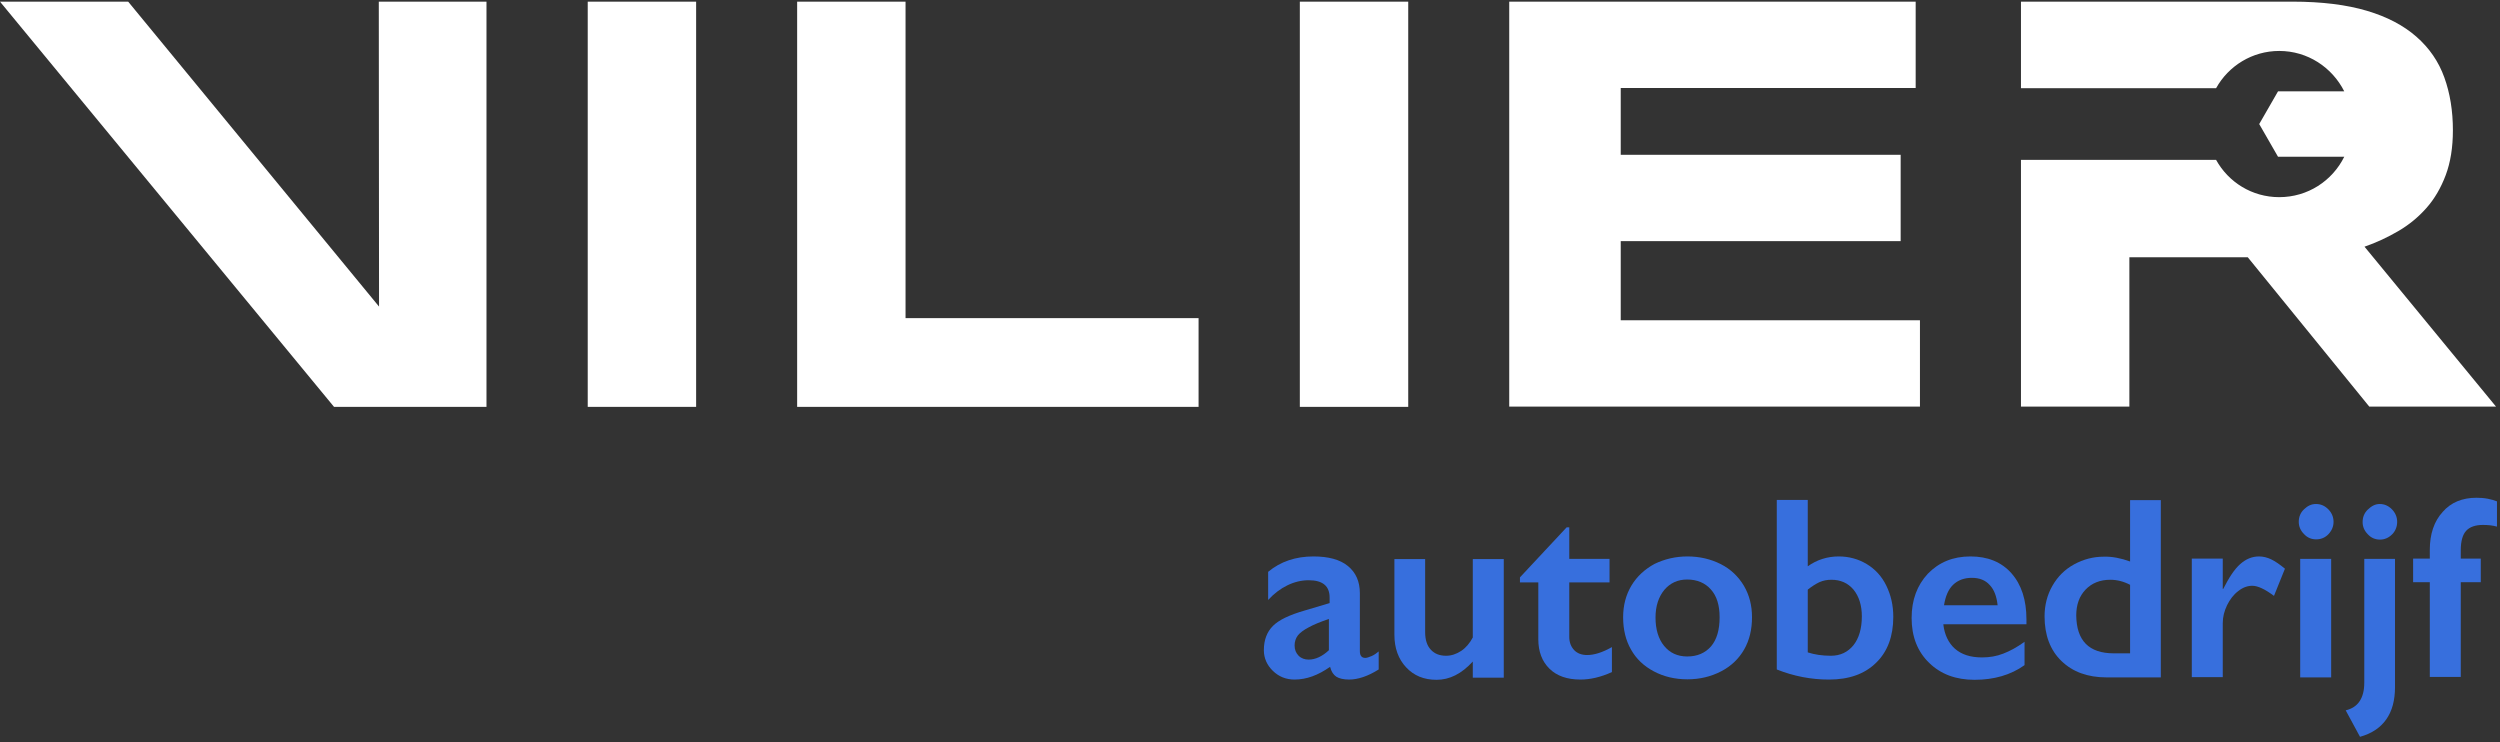
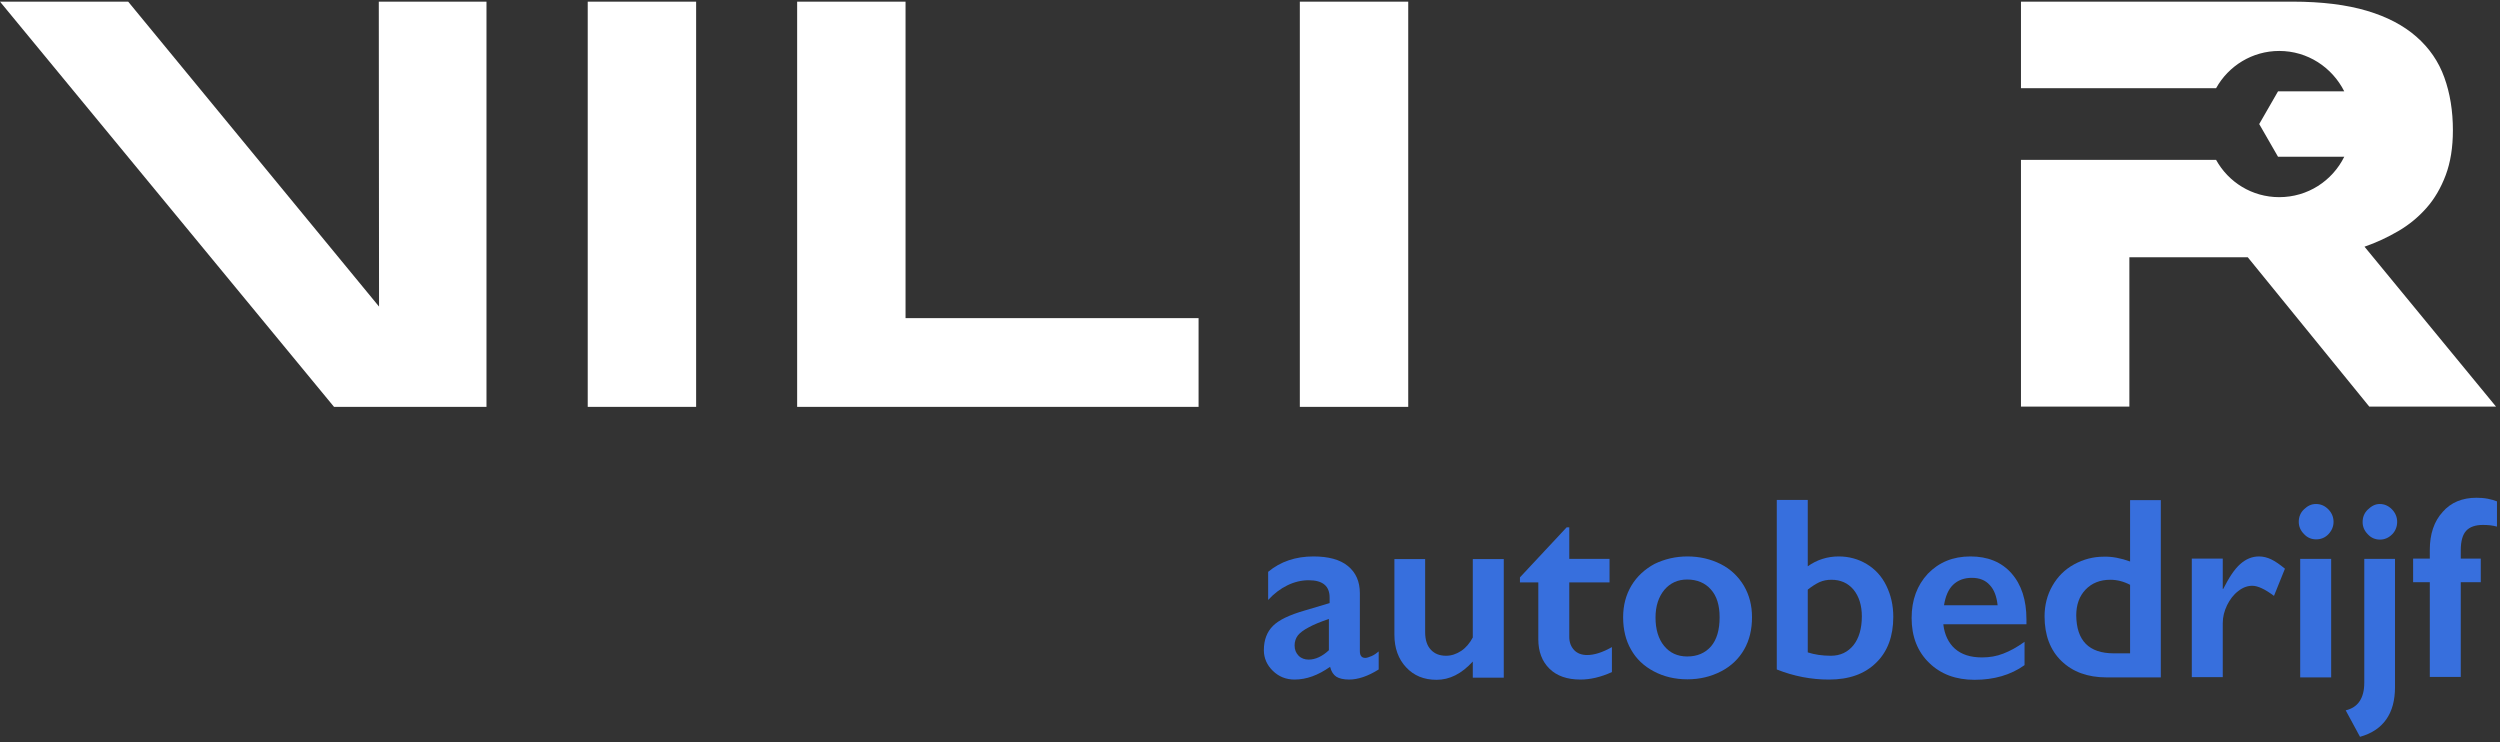
<svg xmlns="http://www.w3.org/2000/svg" width="219" height="65" viewBox="0 0 219 65" fill="none">
  <rect x="0" y="0" width="219" height="65" fill="#333333" stroke="none" />
  <g clip-path="url(#clip0_3046_17417)">
    <path d="M42.616 35.64H29.259L0 0.144H11.228L33.204 26.856L33.183 0.144H42.616V35.64Z" fill="white" />
    <path d="M51.485 35.64V0.144H60.981V35.64H51.485Z" fill="white" />
    <path d="M69.83 35.64V0.144H79.326V27.867H104.995V35.64H69.83Z" fill="white" />
    <path d="M113.865 35.64V0.144H123.361V35.64H113.865Z" fill="white" />
-     <path d="M132.209 35.64V0.144H167.813V7.707H141.976V13.563H166.498V21.126H141.976V28.057H168.188V35.619H132.209V35.64Z" fill="white" />
    <path d="M115.055 48.744C116.37 48.744 117.392 49.017 118.081 49.586C118.77 50.155 119.124 50.934 119.124 51.967V57.044C119.124 57.444 119.291 57.633 119.604 57.633C119.73 57.633 119.917 57.57 120.168 57.465C120.397 57.36 120.606 57.212 120.773 57.065V58.645C119.834 59.235 118.957 59.529 118.185 59.529C117.705 59.529 117.33 59.445 117.058 59.277C116.808 59.108 116.62 58.834 116.516 58.413C115.472 59.15 114.45 59.529 113.406 59.529C112.655 59.529 112.029 59.277 111.507 58.771C110.985 58.266 110.714 57.655 110.714 56.959C110.714 56.054 110.985 55.358 111.507 54.832C112.029 54.305 112.968 53.863 114.283 53.483L116.474 52.831V52.346C116.474 51.335 115.869 50.829 114.637 50.829C114.011 50.829 113.385 50.977 112.78 51.272C112.175 51.566 111.611 51.988 111.09 52.557V50.092C112.175 49.186 113.51 48.744 115.055 48.744ZM113.406 56.538C113.406 56.917 113.531 57.212 113.761 57.444C113.99 57.676 114.303 57.781 114.637 57.781C115.222 57.781 115.827 57.507 116.411 56.959V54.221C115.66 54.474 115.055 54.726 114.637 54.958C114.199 55.19 113.886 55.422 113.698 55.653C113.51 55.906 113.406 56.201 113.406 56.538Z" fill="#376FDD" />
    <path d="M124.843 48.954V55.38C124.843 56.054 125.01 56.559 125.343 56.917C125.677 57.276 126.116 57.444 126.679 57.444C127.138 57.444 127.576 57.297 127.994 57.023C128.411 56.749 128.745 56.349 129.017 55.843V48.975H131.73V59.361H129.017V57.95C128.036 59.024 126.992 59.551 125.844 59.551C124.738 59.551 123.862 59.193 123.173 58.455C122.505 57.739 122.15 56.791 122.15 55.611V48.975H124.843V48.954Z" fill="#376FDD" />
    <path d="M137.239 46.195H137.468V48.954H140.995V51.019H137.468V55.801C137.468 56.264 137.615 56.643 137.886 56.938C138.157 57.233 138.554 57.381 139.034 57.381C139.66 57.381 140.39 57.149 141.204 56.685V58.876C140.223 59.319 139.305 59.529 138.449 59.529C137.281 59.529 136.383 59.213 135.736 58.581C135.089 57.95 134.755 57.086 134.755 55.99V51.019H133.148V50.576L137.239 46.195Z" fill="#376FDD" />
    <path d="M147.82 48.744C148.885 48.744 149.866 48.975 150.742 49.418C151.619 49.86 152.286 50.513 152.766 51.314C153.246 52.135 153.476 53.041 153.476 54.073C153.476 55.148 153.246 56.096 152.787 56.896C152.328 57.697 151.66 58.35 150.763 58.813C149.866 59.277 148.885 59.508 147.82 59.508C146.735 59.508 145.754 59.277 144.878 58.813C144.001 58.35 143.333 57.718 142.874 56.896C142.415 56.096 142.186 55.148 142.186 54.073C142.186 53.02 142.436 52.093 142.916 51.293C143.396 50.492 144.085 49.86 144.94 49.397C145.817 48.975 146.777 48.744 147.82 48.744ZM145.024 54.094C145.024 55.127 145.274 55.969 145.775 56.58C146.276 57.191 146.944 57.507 147.799 57.507C148.676 57.507 149.365 57.212 149.886 56.622C150.387 56.032 150.638 55.19 150.638 54.073C150.638 53.02 150.387 52.199 149.866 51.63C149.365 51.061 148.655 50.766 147.799 50.766C146.986 50.766 146.318 51.061 145.796 51.672C145.295 52.283 145.024 53.083 145.024 54.094Z" fill="#376FDD" />
    <path d="M158.36 43.793V49.608C159.153 49.039 160.071 48.744 161.073 48.744C161.97 48.744 162.805 48.975 163.535 49.418C164.266 49.86 164.85 50.492 165.247 51.314C165.643 52.135 165.852 53.02 165.852 54.031C165.852 55.738 165.351 57.086 164.349 58.055C163.347 59.045 161.97 59.53 160.217 59.53C158.652 59.53 157.128 59.235 155.646 58.645V43.793H158.36ZM158.36 57.149C158.944 57.339 159.612 57.444 160.384 57.444C161.219 57.444 161.866 57.128 162.367 56.517C162.847 55.906 163.097 55.064 163.097 53.989C163.097 53.02 162.847 52.241 162.367 51.651C161.866 51.061 161.219 50.787 160.426 50.787C160.05 50.787 159.716 50.85 159.382 50.998C159.069 51.145 158.735 51.356 158.36 51.651V57.149Z" fill="#376FDD" />
    <path d="M172.613 48.744C174.115 48.744 175.326 49.228 176.202 50.218C177.079 51.208 177.517 52.557 177.517 54.263V54.684H170.234C170.338 55.611 170.693 56.328 171.256 56.833C171.841 57.339 172.613 57.591 173.635 57.591C174.282 57.591 174.908 57.486 175.493 57.254C176.098 57.023 176.703 56.686 177.35 56.222V58.266C176.14 59.129 174.679 59.551 172.968 59.551C171.34 59.551 170.025 59.066 169.002 58.076C167.98 57.086 167.458 55.78 167.458 54.137C167.458 52.557 167.938 51.272 168.877 50.26C169.858 49.249 171.089 48.744 172.613 48.744ZM174.992 53.02C174.908 52.262 174.7 51.672 174.303 51.251C173.928 50.829 173.406 50.618 172.738 50.618C172.049 50.618 171.507 50.829 171.089 51.23C170.672 51.63 170.421 52.241 170.296 53.02H174.992Z" fill="#376FDD" />
    <path d="M186.596 49.186V43.814H189.288V59.34H184.53C182.881 59.34 181.566 58.855 180.585 57.907C179.604 56.959 179.104 55.653 179.104 53.989C179.104 53.02 179.333 52.114 179.792 51.314C180.251 50.513 180.877 49.881 181.691 49.439C182.505 48.996 183.361 48.765 184.3 48.765C185.01 48.744 185.782 48.891 186.596 49.186ZM185.177 57.233H186.596V51.23C186.032 50.935 185.448 50.787 184.864 50.787C183.966 50.787 183.236 51.082 182.693 51.651C182.15 52.22 181.879 52.978 181.879 53.905C181.9 56.117 182.985 57.233 185.177 57.233Z" fill="#376FDD" />
    <path d="M197.886 48.744C198.241 48.744 198.596 48.828 198.951 48.996C199.305 49.165 199.702 49.439 200.161 49.818L199.201 52.199C198.408 51.609 197.782 51.314 197.302 51.314C196.884 51.314 196.467 51.461 196.071 51.777C195.653 52.093 195.34 52.514 195.09 53.02C194.839 53.547 194.714 54.052 194.714 54.579V59.319H192.001V48.933H194.714V51.588H194.756C195.257 50.597 195.737 49.86 196.238 49.418C196.738 48.975 197.281 48.744 197.886 48.744Z" fill="#376FDD" />
    <path d="M202.875 44.151C203.292 44.151 203.647 44.299 203.96 44.615C204.252 44.91 204.419 45.289 204.419 45.71C204.419 46.11 204.273 46.468 203.981 46.784C203.689 47.1 203.313 47.248 202.896 47.248C202.478 47.248 202.123 47.1 201.831 46.784C201.518 46.468 201.372 46.11 201.372 45.71C201.372 45.289 201.518 44.91 201.831 44.615C202.144 44.32 202.457 44.151 202.875 44.151ZM204.21 48.954V59.34H201.497V48.954H204.21Z" fill="#376FDD" />
    <path d="M209.803 48.954V60.182C209.803 61.341 209.553 62.289 209.031 63.026C208.509 63.764 207.737 64.269 206.736 64.543L205.483 62.226C206.569 61.973 207.111 61.151 207.111 59.803V48.954H209.803ZM208.468 44.151C208.864 44.151 209.219 44.299 209.532 44.615C209.824 44.91 209.991 45.289 209.991 45.71C209.991 46.131 209.845 46.511 209.553 46.806C209.261 47.1 208.906 47.269 208.489 47.269C208.071 47.269 207.716 47.121 207.424 46.806C207.111 46.489 206.965 46.131 206.965 45.731C206.965 45.31 207.111 44.931 207.424 44.636C207.737 44.341 208.05 44.151 208.468 44.151Z" fill="#376FDD" />
    <path d="M216.94 43.603C217.253 43.603 217.587 43.625 217.921 43.688C218.255 43.751 218.526 43.835 218.735 43.919V46.131C218.359 46.026 217.963 45.984 217.503 45.984C216.857 45.984 216.356 46.153 216.043 46.49C215.73 46.827 215.563 47.395 215.563 48.196V48.933H217.316V50.998H215.563V59.298H212.85V50.998H211.389V48.933H212.85V48.175C212.85 46.785 213.225 45.668 213.977 44.846C214.707 44.004 215.709 43.603 216.94 43.603Z" fill="#376FDD" />
    <path d="M207.131 21.61C208.175 21.252 209.155 20.789 210.095 20.241C211.034 19.693 211.848 19.019 212.557 18.219C213.267 17.418 213.83 16.449 214.248 15.333C214.665 14.216 214.874 12.91 214.874 11.414C214.874 9.708 214.623 8.17 214.122 6.78C213.622 5.389 212.808 4.21 211.681 3.22C210.554 2.23 209.114 1.471 207.34 0.945C205.566 0.418 203.395 0.144 200.829 0.144H177.037V7.728H194.129C195.215 5.769 197.302 4.463 199.66 4.463C202.143 4.463 204.293 5.895 205.357 8.002H199.555L197.907 10.867L199.555 13.732H205.357C204.314 15.838 202.164 17.271 199.66 17.271C197.281 17.271 195.215 15.965 194.129 14.005H177.037V35.619H186.533V22.537H196.905L207.549 35.619H218.651L207.131 21.61Z" fill="white" />
  </g>
  <defs>
    <clipPath id="clip0_3046_17417">
      <rect width="218.714" height="64.399" fill="white" transform="translate(0 0.144)" />
    </clipPath>
  </defs>
</svg>